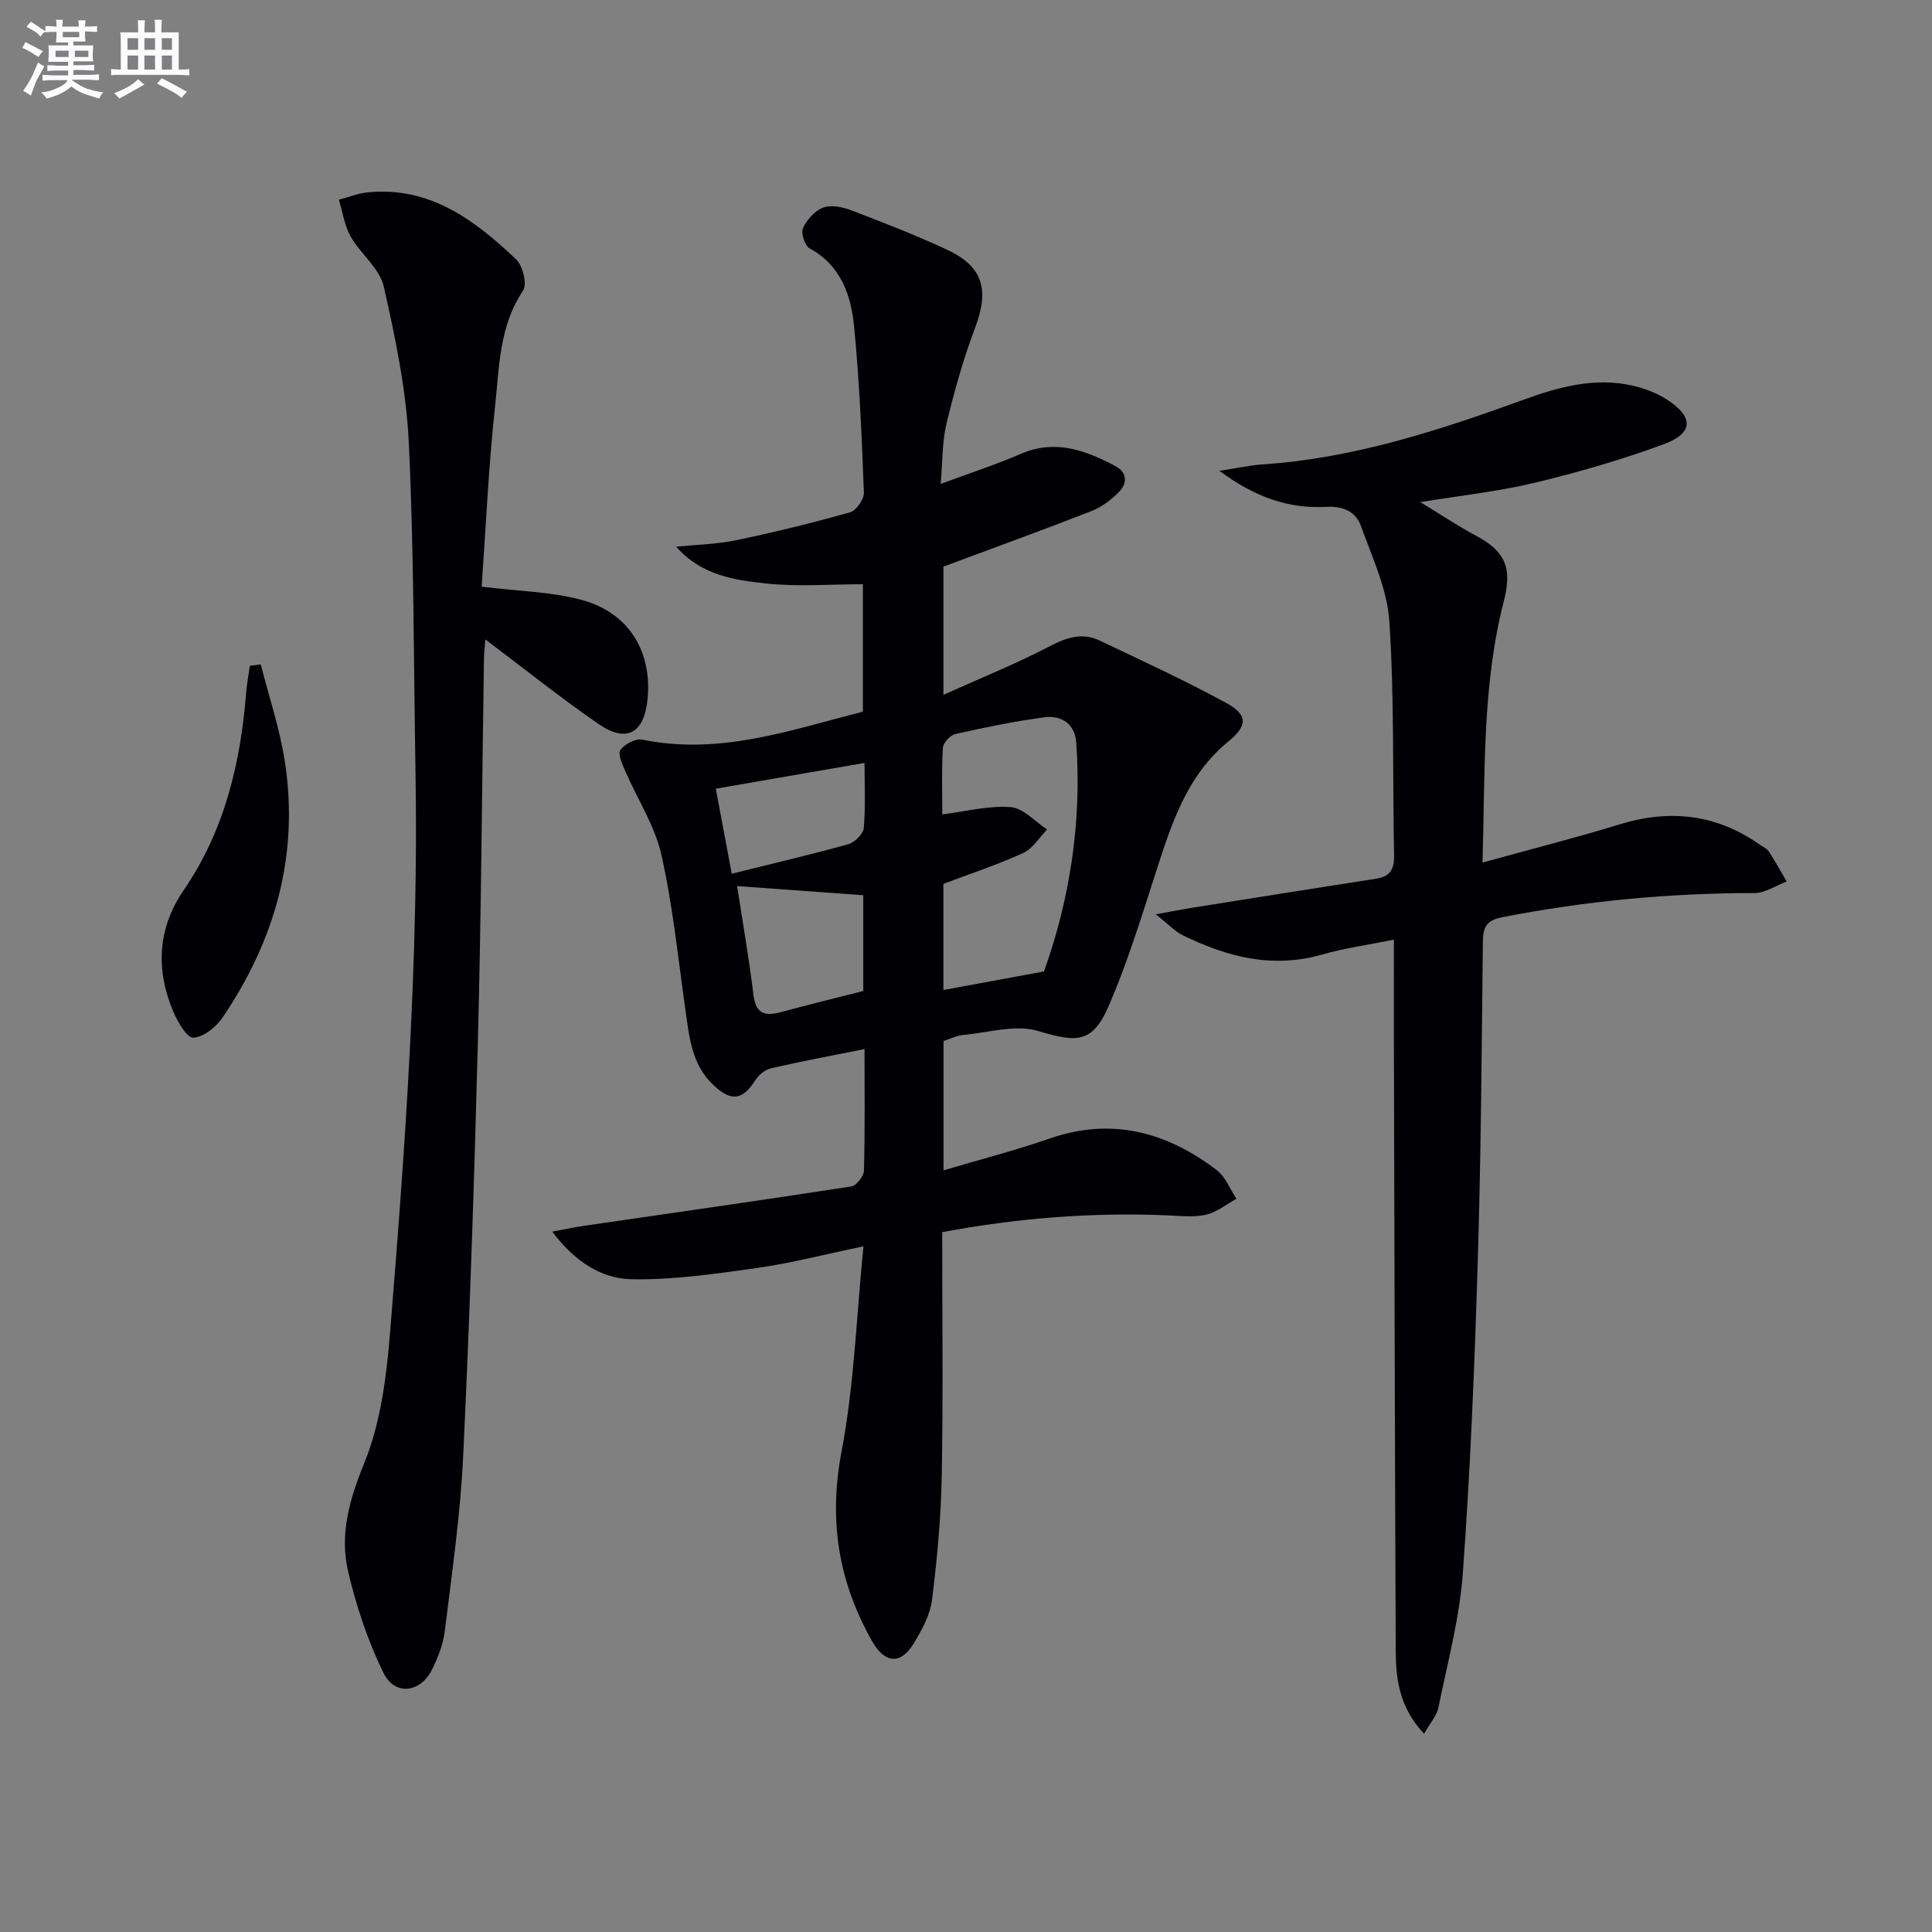
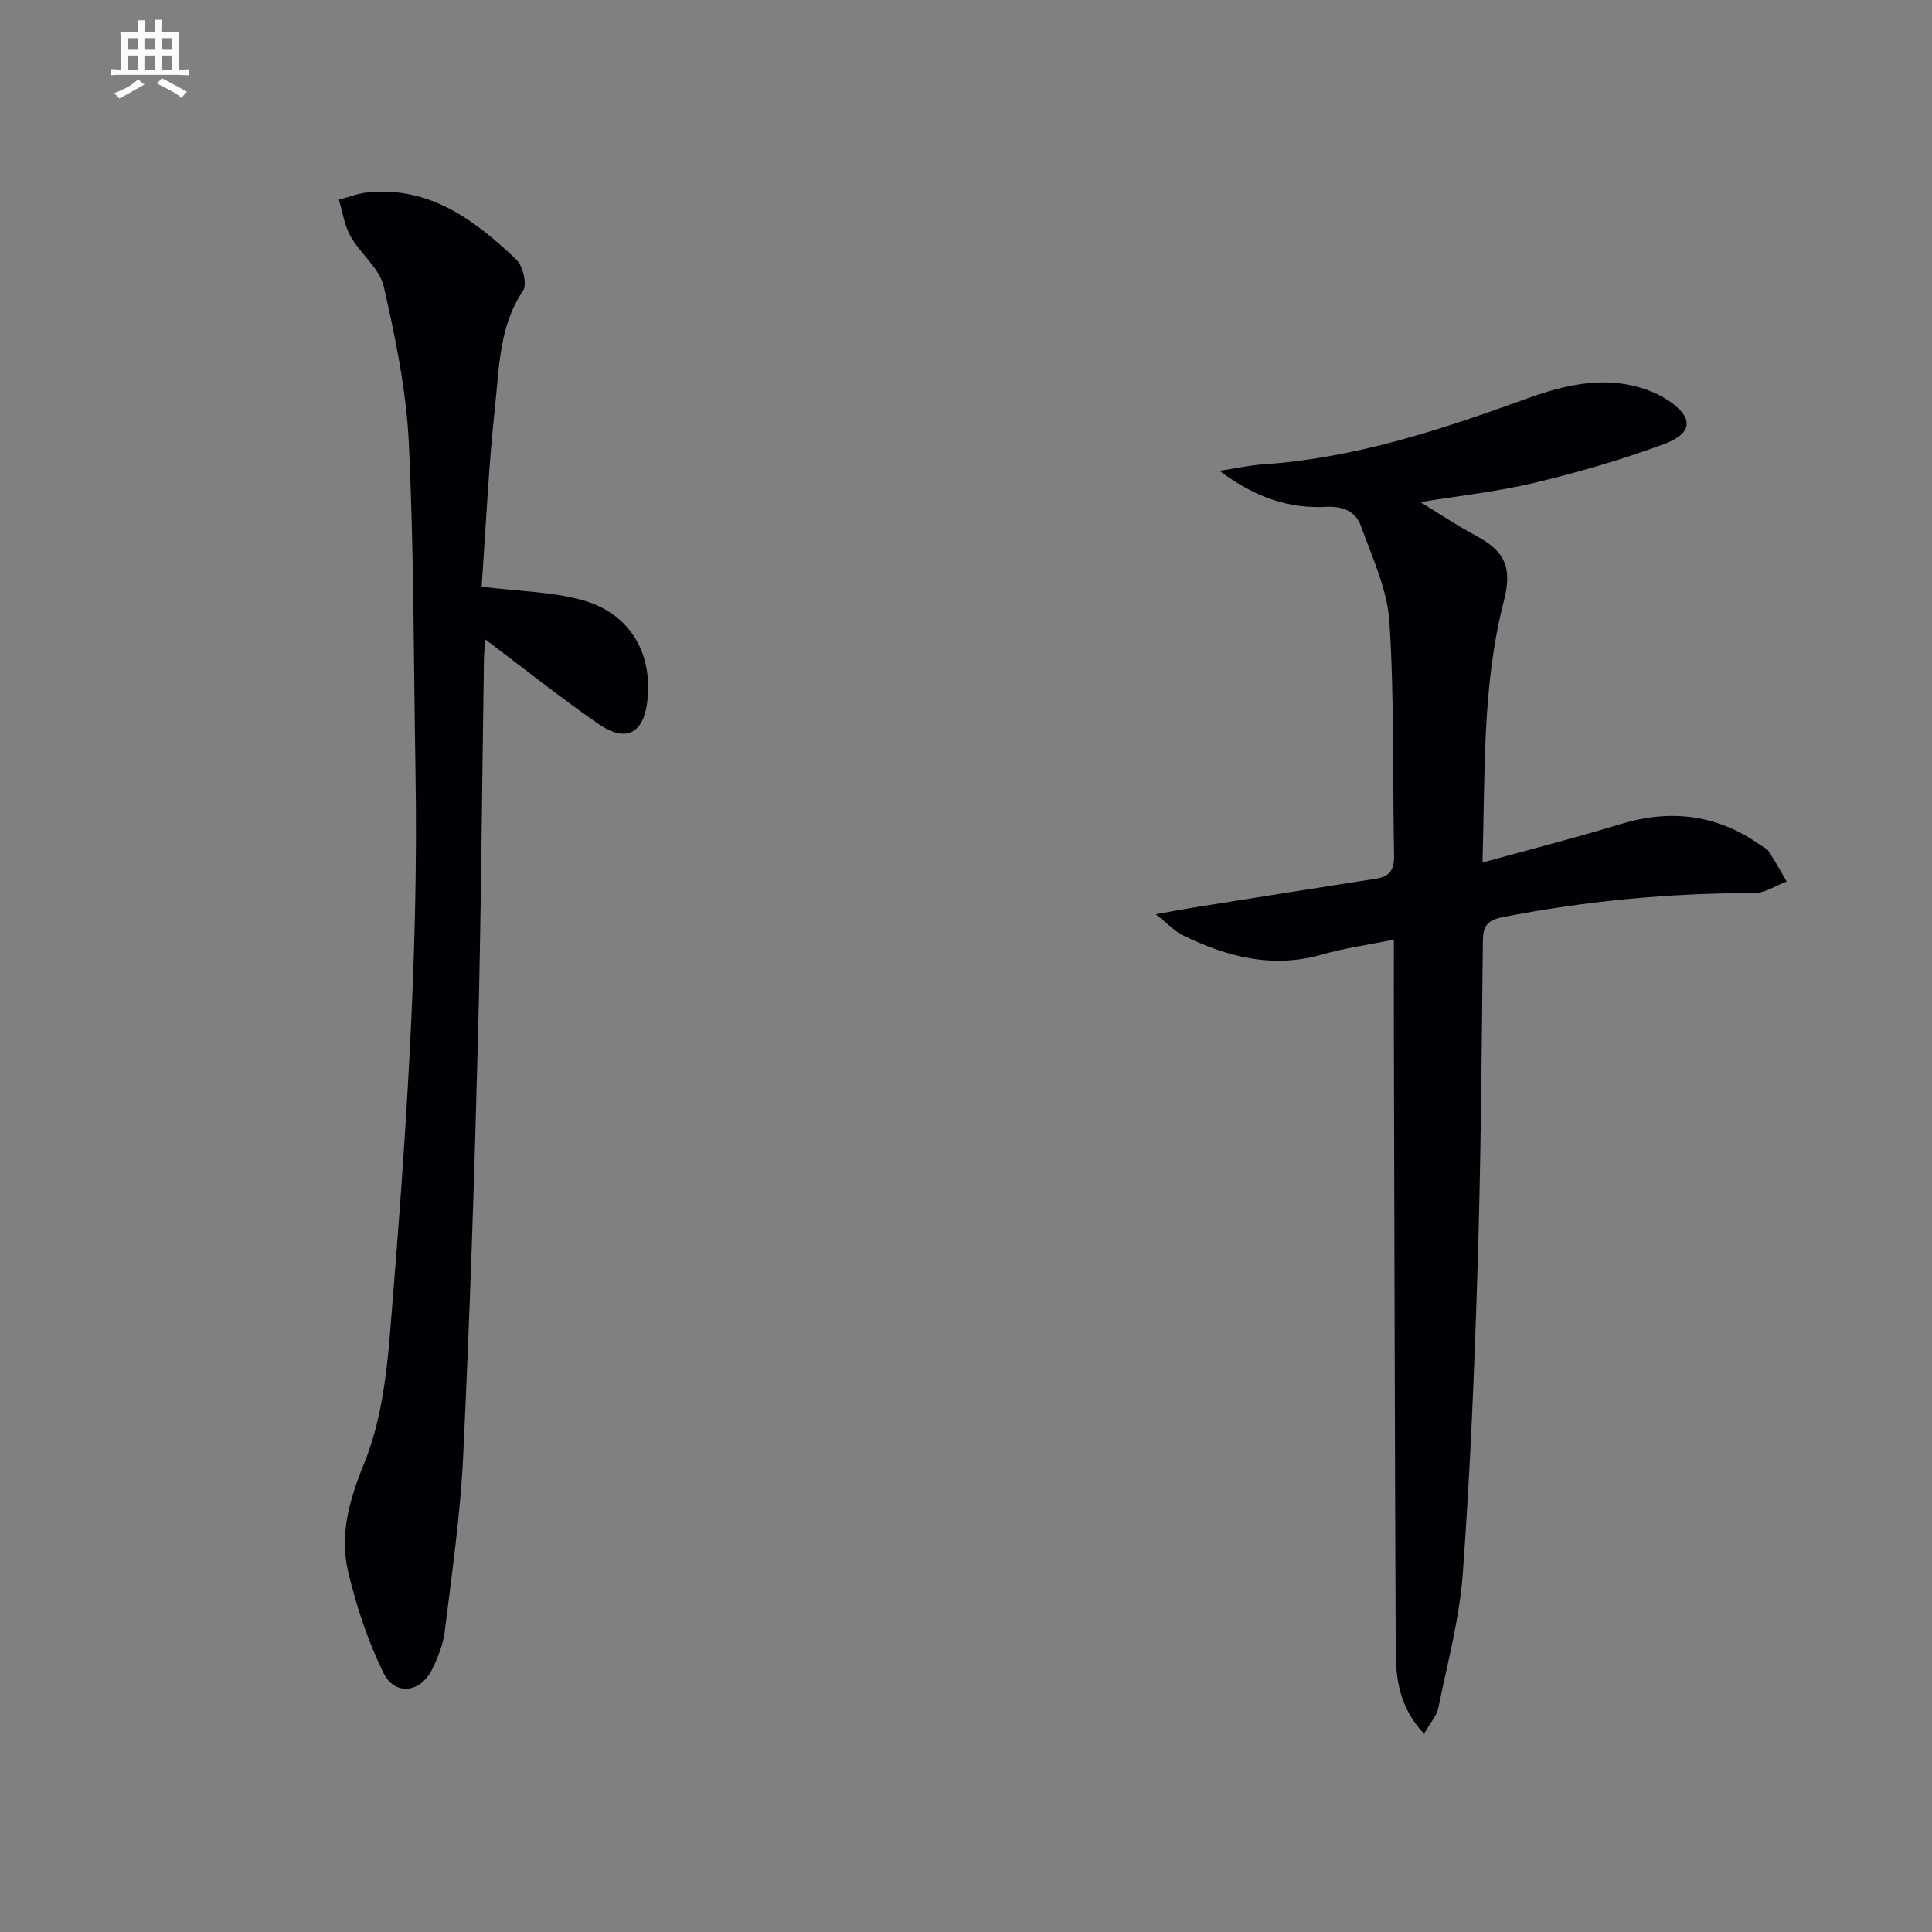
<svg xmlns="http://www.w3.org/2000/svg" enable-background="new 0 0 400 400" viewBox="0 0 400 400">
  <rect x="0" y="0" width="400" height="400" fill="#808080" stroke="none" />
  <g fill="#010105">
-     <path d="m195.07 255.11c0 17.03.21 33.68-.09 50.31-.15 8.61-.94 17.24-2.01 25.79-.39 3.14-2.11 6.27-3.8 9.05-2.69 4.45-5.99 4.15-8.59-.44-6.99-12.31-9.06-25.05-6.35-39.27 2.62-13.78 3.08-27.98 4.54-42.51-8.14 1.69-15.02 3.49-22.02 4.48-8.62 1.21-17.36 2.5-26.01 2.33-6.27-.12-11.79-3.7-16.4-9.85 2.67-.5 4.49-.9 6.33-1.17 18.53-2.7 37.07-5.33 55.57-8.19 1.06-.16 2.6-2.1 2.63-3.25.23-8.3.12-16.62.12-25.19-6.75 1.36-13.07 2.53-19.34 3.97-1.21.28-2.52 1.33-3.21 2.4-2.68 4.17-4.93 4.6-8.63 1.18-4.66-4.29-5.12-10.16-5.94-15.94-1.51-10.67-2.59-21.44-4.96-31.92-1.35-5.98-4.95-11.44-7.43-17.18-.62-1.43-1.62-3.59-1.04-4.42.87-1.23 3.17-2.44 4.56-2.16 15.81 3.27 30.46-1.89 45.65-5.79 0-9.11 0-18.18 0-26.38-6.67 0-13.44.55-20.08-.16-6.57-.7-13.37-1.7-18.58-7.61 4.14-.42 8.35-.5 12.4-1.34 7.92-1.65 15.8-3.58 23.59-5.78 1.29-.36 2.93-2.7 2.88-4.06-.43-11.45-.91-22.92-2.02-34.32-.63-6.5-2.67-12.68-9.19-16.25-1.01-.55-1.87-3.18-1.4-4.21.8-1.75 2.47-3.61 4.21-4.26 1.65-.61 4.01-.11 5.8.58 6.65 2.54 13.31 5.12 19.76 8.12 7.56 3.52 8.83 8.31 5.86 16.2-2.44 6.47-4.32 13.18-5.93 19.9-.91 3.82-.79 7.88-1.19 12.42 5.98-2.22 11.41-3.99 16.63-6.24 7.1-3.05 13.34-.73 19.5 2.53 2.5 1.32 2.58 3.54.78 5.37-1.59 1.61-3.55 3.12-5.64 3.94-10.02 3.92-20.13 7.58-30.7 11.52v26.55c7.74-3.49 15.03-6.42 21.96-10.04 3.51-1.83 6.75-2.92 10.34-1.22 8.83 4.19 17.71 8.29 26.28 12.96 4.5 2.45 4.36 4.73.46 7.91-8.75 7.14-11.9 17.3-15.18 27.49-2.94 9.14-5.79 18.37-9.58 27.17-3.39 7.88-6.56 7.77-14.7 5.32-4.68-1.41-10.35.37-15.55.84-1.28.12-2.51.76-4.01 1.24v26.78c7.52-2.24 14.83-4.11 21.94-6.58 12.87-4.47 24.22-1.38 34.61 6.52 1.82 1.38 2.75 3.93 4.09 5.94-2.07 1.14-4.02 2.78-6.24 3.29-2.51.58-5.27.27-7.9.15-15.66-.67-31.14.54-46.78 3.48zm21.07-53.98c5.29-14.7 7.87-30.78 6.69-47.39-.27-3.85-3.05-5.7-6.59-5.23-6.2.82-12.36 2.1-18.47 3.47-1.06.24-2.5 1.83-2.56 2.87-.28 4.6-.12 9.22-.12 13.76 5.06-.63 9.68-1.87 14.18-1.5 2.61.21 5.02 3 7.52 4.62-1.63 1.67-2.96 3.97-4.94 4.87-5.34 2.44-10.96 4.29-16.53 6.39v21.98c6.82-1.26 13.43-2.48 20.82-3.84zm-63.53-17.68c1.11 7.21 2.45 14.85 3.39 22.54.5 4.07 2.51 4.43 5.81 3.53 5.55-1.52 11.15-2.87 16.92-4.35 0-6.93 0-13.98 0-19.82-8.67-.64-16.98-1.24-26.12-1.9zm-4.41-20.16c1.01 5.4 2.15 11.46 3.3 17.6 8.49-2.11 16.36-3.94 24.14-6.11 1.33-.37 3.09-2.13 3.2-3.38.38-4.58.15-9.22.15-13.44-10.25 1.77-20.12 3.48-30.79 5.33z" />
    <path d="m294.84 358.96c-5.18-5.5-5.85-11.41-5.87-17.37-.18-42.15-.27-84.29-.38-126.44-.02-6.47 0-12.95 0-20.6-5.4 1.09-10.24 1.75-14.89 3.09-10.29 2.94-19.71.47-28.87-4.03-1.55-.76-2.79-2.14-5.54-4.31 3.43-.62 5.36-1.01 7.3-1.32 12.78-2.03 25.55-4.08 38.34-6.06 2.85-.44 3.76-1.94 3.7-4.78-.32-16.14.07-32.32-.97-48.41-.43-6.72-3.56-13.34-5.9-19.84-1.07-2.97-3.66-4.14-7.21-3.95-7.64.4-14.59-1.89-22.08-7.46 3.95-.6 6.42-1.17 8.92-1.33 18.78-1.25 36.42-6.99 53.93-13.35 7.37-2.68 14.92-4.79 22.86-2.92 2.37.56 4.79 1.48 6.84 2.78 5.7 3.64 5.66 7.04-.63 9.34-8.7 3.19-17.66 5.8-26.68 7.96-7.66 1.83-15.55 2.67-23.64 4 3.85 2.34 7.6 4.86 11.57 6.98 6.05 3.23 7.48 6.68 5.71 13.54-4.49 17.41-3.86 35.22-4.41 54.1 9.99-2.76 19.25-5.1 28.37-7.9 10.39-3.19 20-2.13 28.95 4.14.68.48 1.54.85 1.97 1.5 1.32 2 2.47 4.12 3.68 6.19-2.23.83-4.47 2.39-6.7 2.39-17.52 0-34.83 1.62-52.03 4.97-3.49.68-4.14 2.04-4.17 5.2-.24 22.3-.39 44.61-1.08 66.91-.65 21.26-1.52 42.53-3.07 63.75-.68 9.37-3.19 18.61-5.07 27.87-.34 1.64-1.66 3.07-2.95 5.36z" />
-     <path d="m99.72 121.47c7.72.95 14.42 1.03 20.69 2.73 9.75 2.64 14.59 10.61 13.67 20.45-.67 7.16-4.35 9.27-10.2 5.22-7.9-5.46-15.41-11.47-23.39-17.48-.09 1.21-.27 2.59-.29 3.97-.41 26.3-.57 52.61-1.25 78.91-.74 28.77-1.69 57.54-3.06 86.28-.57 12.08-2.33 24.12-3.8 36.14-.33 2.73-1.41 5.47-2.64 7.96-2.4 4.85-7.7 5.51-10.06.7-3.23-6.6-5.61-13.76-7.3-20.93-1.83-7.74.25-14.96 3.34-22.54 3.37-8.28 4.57-17.71 5.31-26.75 3.17-38.8 5.96-77.65 5.28-116.63-.39-22.61-.3-45.24-1.38-67.81-.52-10.87-2.77-21.73-5.19-32.38-.86-3.77-4.81-6.74-6.86-10.36-1.28-2.27-1.65-5.05-2.43-7.6 2.01-.53 3.99-1.33 6.03-1.53 12.84-1.25 22.12 5.77 30.68 13.89 1.38 1.31 2.31 5.14 1.43 6.45-4.95 7.36-4.92 15.81-5.8 23.95-1.36 12.52-1.91 25.13-2.78 37.36z" />
-     <path d="m53.99 137.56c1.68 6.62 3.89 13.16 4.95 19.88 3.06 19.45-1.95 37.16-12.89 53.27-1.33 1.96-3.92 4.02-6.02 4.13-1.31.07-3.25-3.26-4.15-5.38-3.67-8.68-3.27-17.25 2.14-25.14 8.43-12.31 11.76-26.16 12.93-40.75.15-1.92.51-3.82.78-5.72.75-.09 1.51-.19 2.26-.29z" />
+     <path d="m99.72 121.47c7.72.95 14.42 1.03 20.69 2.73 9.75 2.64 14.59 10.61 13.67 20.45-.67 7.16-4.35 9.27-10.2 5.22-7.9-5.46-15.41-11.47-23.39-17.48-.09 1.21-.27 2.59-.29 3.97-.41 26.3-.57 52.61-1.25 78.91-.74 28.77-1.69 57.54-3.06 86.28-.57 12.08-2.33 24.12-3.8 36.14-.33 2.73-1.41 5.47-2.64 7.96-2.4 4.85-7.7 5.51-10.06.7-3.23-6.6-5.61-13.76-7.3-20.93-1.83-7.74.25-14.96 3.34-22.54 3.37-8.28 4.57-17.71 5.31-26.75 3.17-38.8 5.96-77.65 5.28-116.63-.39-22.61-.3-45.24-1.38-67.81-.52-10.87-2.77-21.73-5.19-32.38-.86-3.77-4.81-6.74-6.86-10.36-1.28-2.27-1.65-5.05-2.43-7.6 2.01-.53 3.99-1.33 6.03-1.53 12.84-1.25 22.12 5.77 30.68 13.89 1.38 1.31 2.31 5.14 1.43 6.45-4.95 7.36-4.92 15.81-5.8 23.95-1.36 12.52-1.91 25.13-2.78 37.36" />
  </g>
-   <path d="m6.8 9.5c.6.3 1.3.7 2.1 1.1-.4.4-.7.8-.9 1.2-.7-.4-1.3-.8-1.8-1.1s-1.1-.6-1.6-.8c.2-.4.5-.8.7-1.2.4.2.8.5 1.5.8zm.9 6.9c-.3.6-.5 1.1-.7 1.7s-.4 1.1-.6 1.7c-.6-.4-1.1-.7-1.6-1 .7-1 1.2-1.8 1.5-2.4.3-.5.6-1.1.8-1.7.3-.6.5-1.2.8-1.8.3.3.8.6 1.3.8-.7 1.3-1.2 2.2-1.5 2.7zm.1-11c.4.3 1 .7 1.7 1.1-.5.2-.8.6-1.1 1.1-.5-.6-1-1-1.4-1.2s-.9-.6-1.5-.8c.2-.4.5-.7.9-1.1.5.3.9.6 1.4.9zm10.5 13c1 .4 2 .6 3.1.7-.4.4-.7.8-.8 1.3-.9-.2-1.9-.6-3-.9-1-.4-2-.9-2.8-1.6-.5.4-1.1.9-1.9 1.3s-1.9.9-3.3 1.2c-.1-.3-.5-.8-1.1-1.3 1 0 2.1-.3 3.2-.8 1.2-.5 1.9-1 2.3-1.7h-3.2c-.4 0-1 0-2 .1v-1.2c1 0 1.7.1 2 .1h3.3v-1h-2.3c-.2 0-.9 0-2 .1v-1.2c1.2 0 1.9.1 2 .1h2.3v-.8h-4.1c0-.7.1-1.2.1-1.6 0-.5 0-1.1-.1-1.8h4.1v-.6h-2.5c0-.6.1-1.1.1-1.6v-.6h-.5c-.4 0-1 0-1.8.1v-1.3c1.2 0 1.9.1 2.1.1h.2c0-.3 0-.8-.1-1.4h1.4c0 .6-.1 1-.1 1.4h3.4c0-.4 0-.8-.1-1.3h1.5c0 .4-.1.9-.1 1.3.7 0 1.5 0 2.5-.1v1.2c-1 0-1.8-.1-2.5-.1v.6c0 .3 0 .8.1 1.5h-2.5v.8h4.1c0 .7-.1 1.3-.1 1.8s0 1 .1 1.5h-4.1v.8h1.4c.8 0 1.8 0 2.9-.1v1.2c-1 0-1.9-.1-2.8-.1h-1.5v1h3.2c.3 0 1 0 2.1-.1v1.2c-1.1 0-1.8-.1-2.1-.1h-3.4l-.1.1c1.4 1 2.4 1.5 3.4 1.9zm-4.1-6.6v-1.3h-2.7v1.3zm2.2-4.1v-1.1h-3.4v1.1zm1.9 4.1v-1.3h-2.8v1.3z" fill="#fbfafc" />
  <path d="m37 6.7v2.3 5.4c1 0 1.8 0 2.2-.1v1.3c-.6 0-1.5-.1-2.5-.1h-11.9c-.7 0-1.3 0-1.8.1v-1.3c.5 0 1.1.1 2 .1v-5.2c0-1 0-1.8-.1-2.5h3.7c0-1.3 0-2.1-.1-2.5h1.5c0 .4-.1 1.3-.1 2.5h2.2c0-1.2 0-2.1-.1-2.6h1.5c0 .4-.1 1.3-.1 2.6zm-12.3 13.7c-.3-.4-.7-.8-1.1-1.1 1.1-.4 2.1-.9 2.9-1.3.8-.5 1.5-1 2.1-1.6.4.4.9.8 1.3 1.1-2.5 1.4-4.2 2.4-5.2 2.9zm3.9-10.1v-2.4h-2.2v2.4zm0 4.1v-2.9h-2.2v2.9zm3.5-4.1v-2.4h-2.2v2.4zm0 4.1v-2.9h-2.2v2.9zm.4 2.9 1-1.1c.6.3 1.4.7 2.5 1.3s2 1.1 2.7 1.5c-.4.4-.8.8-1.1 1.3-.8-.8-2.5-1.7-5.1-3zm3.1-7v-2.4h-2.1v2.4zm0 4.1v-2.9h-2.1v2.9z" fill="#fbfafc" />
</svg>